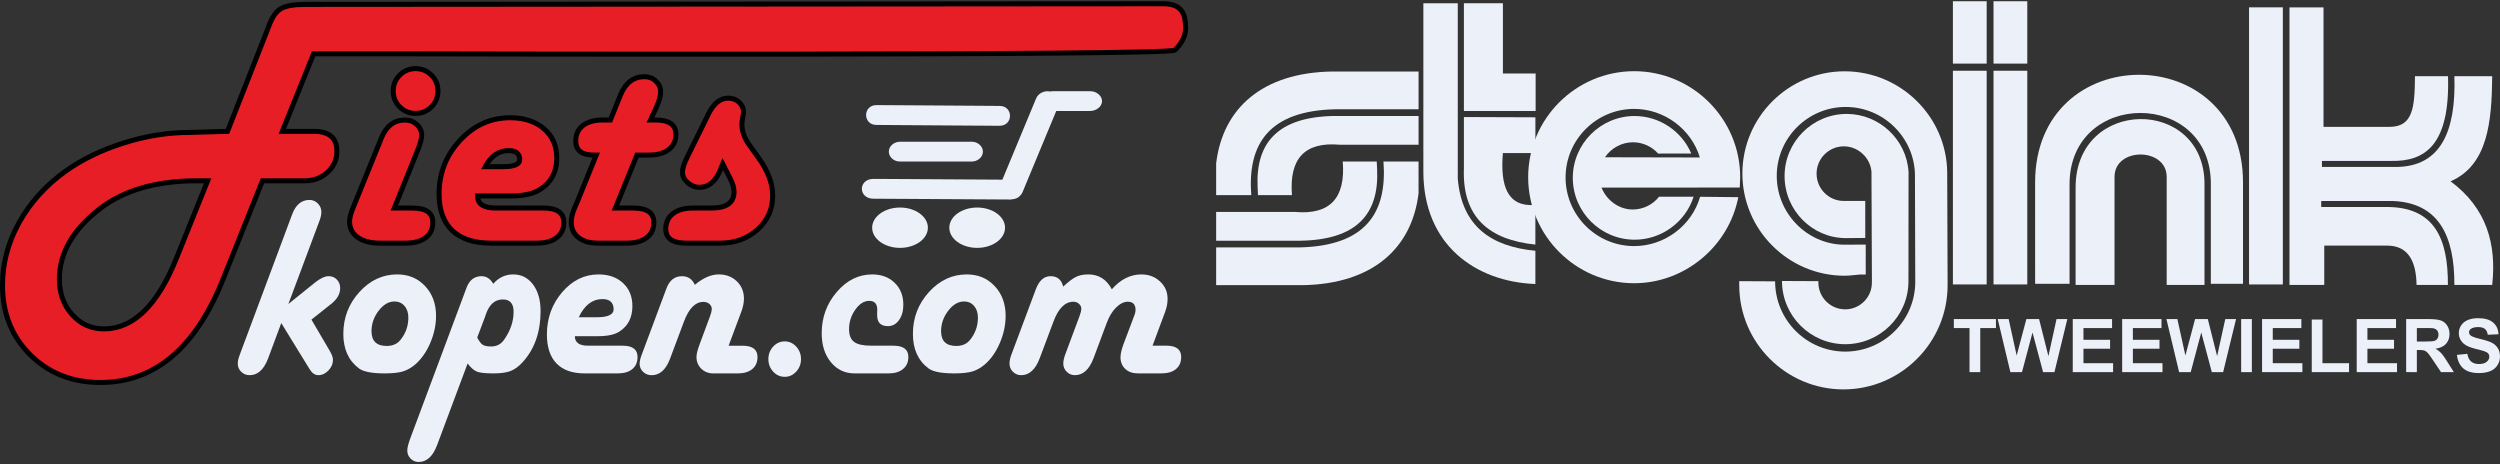
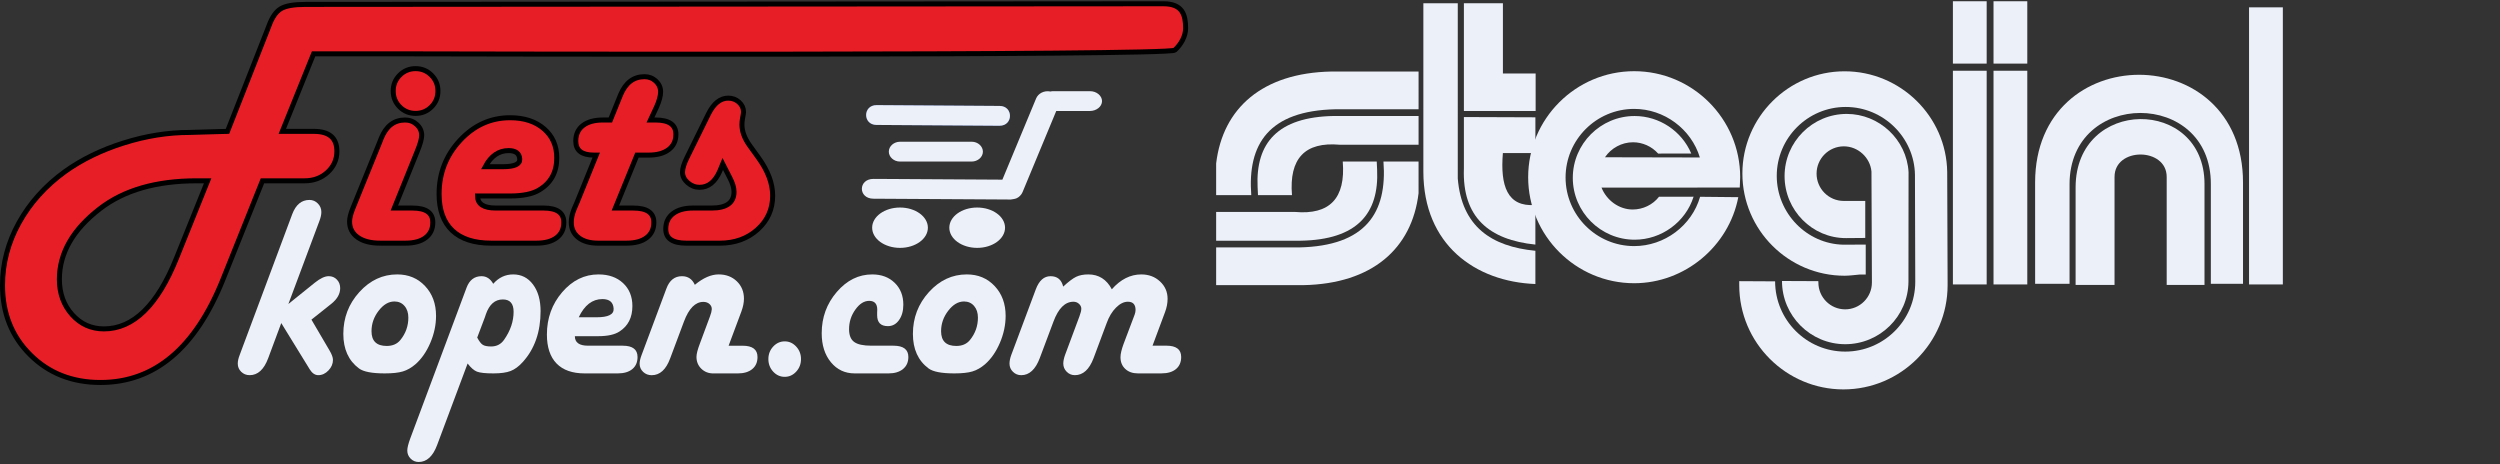
<svg xmlns="http://www.w3.org/2000/svg" version="1.1" id="Layer_1" x="0px" y="0px" width="249.25px" height="46.309px" viewBox="0 0 249.25 46.309" enable-background="new 0 0 249.25 46.309" xml:space="preserve">
  <rect x="0" y="0" width="249.25" height="46.309" fill="#333333" stroke="none" />
  <path fill="#E81E26" stroke="#000000" stroke-width="0.5" d="M39.852,7.494c-0.433,0.433-0.65,0.96-0.65,1.58  c0,0.621,0.217,1.148,0.65,1.583c0.434,0.433,0.959,0.649,1.581,0.649c0.621,0,1.148-0.217,1.581-0.649  c0.434-0.434,0.649-0.961,0.649-1.583c0-0.62-0.216-1.147-0.649-1.58c-0.433-0.434-0.96-0.651-1.581-0.651  C40.811,6.843,40.286,7.06,39.852,7.494z M41.609,15.062c0.289-0.707,0.433-1.231,0.433-1.574c0-0.417-0.163-0.776-0.49-1.076  c-0.326-0.299-0.713-0.448-1.163-0.448c-1.092,0-1.883,0.604-2.376,1.813l-0.176,0.448l-2.648,6.518  c-0.224,0.546-0.337,0.995-0.337,1.347c0,0.665,0.271,1.188,0.811,1.574c0.541,0.385,1.282,0.578,2.224,0.578h2.552  c0.855,0,1.521-0.182,1.998-0.546c0.477-0.364,0.714-0.871,0.714-1.524c0-0.953-0.674-1.429-2.022-1.429h-1.814L41.609,15.062z" />
  <path fill="#E81E26" stroke="#000000" stroke-width="0.5" d="M50.711,15.014c0.705,0,1.076,0.284,1.106,0.85  c0.032,0.503-0.524,0.755-1.668,0.755h-1.767C48.949,15.548,49.726,15.014,50.711,15.014z M50.823,19.54  c1.295,0,2.269-0.197,2.92-0.594c1.177-0.696,1.767-1.765,1.767-3.21c0-1.198-0.427-2.165-1.277-2.897  c-0.851-0.733-1.977-1.101-3.379-1.101c-1.926,0-3.586,0.75-4.984,2.248c-1.395,1.499-2.094,3.281-2.094,5.345  c0,1.605,0.442,2.826,1.323,3.66c0.884,0.834,2.17,1.251,3.861,1.251h4.543c0.855,0,1.521-0.182,1.998-0.545  c0.476-0.365,0.713-0.872,0.713-1.525c0-0.953-0.674-1.43-2.021-1.43h-4.769c-1.209,0-1.813-0.401-1.813-1.203H50.823z" />
  <path fill="#E81E26" stroke="#000000" stroke-width="0.5" d="M65.445,10.695c0.279-0.621,0.417-1.133,0.417-1.54  c0-0.417-0.158-0.774-0.474-1.069c-0.314-0.293-0.693-0.441-1.131-0.441c-1.081,0-1.872,0.595-2.375,1.781l-0.177,0.434l-0.85,2.104  h-0.738c-0.856,0-1.523,0.184-1.999,0.553c-0.477,0.368-0.714,0.885-0.714,1.549c0,0.931,0.599,1.397,1.798,1.397h0.241l-1.894,4.67  l-0.305,0.705c-0.193,0.481-0.29,0.921-0.29,1.317c0,0.642,0.239,1.15,0.714,1.525c0.477,0.374,1.122,0.562,1.935,0.562h2.874  c0.856,0,1.521-0.182,1.998-0.546c0.476-0.364,0.714-0.871,0.714-1.524c0-0.953-0.679-1.429-2.039-1.429h-1.797l2.151-5.28h1.171  c0.845,0,1.51-0.183,1.991-0.547c0.482-0.363,0.722-0.871,0.722-1.524c0-0.952-0.679-1.428-2.039-1.428h-0.496L65.445,10.695z" />
  <path fill="#E81E26" stroke="#000000" stroke-width="0.5" d="M72.765,17.726c0.279,0.536,0.417,1.001,0.417,1.396  c0,1.082-0.743,1.62-2.23,1.62H69.09c-0.845,0-1.51,0.186-1.991,0.555c-0.482,0.37-0.722,0.88-0.722,1.534  c0,0.941,0.679,1.412,2.039,1.412h3.354c1.497,0,2.749-0.452,3.755-1.355c1.005-0.904,1.509-2.031,1.509-3.38  c0-1.208-0.465-2.46-1.396-3.754l-0.915-1.269c-0.503-0.708-0.754-1.398-0.754-2.071c0-0.182,0.021-0.391,0.064-0.626  c0.063-0.321,0.096-0.529,0.096-0.626c0-0.375-0.15-0.697-0.449-0.972c-0.3-0.271-0.658-0.407-1.075-0.407  c-0.782,0-1.435,0.519-1.959,1.557l-2.135,4.333c-0.31,0.621-0.466,1.118-0.466,1.493c0,0.396,0.174,0.746,0.522,1.052  c0.348,0.305,0.741,0.457,1.181,0.457c0.867,0,1.534-0.53,2.005-1.589l0.305-0.739L72.765,17.726z" />
  <path fill="#E81E26" stroke="#000000" stroke-width="0.5" d="M28.145,13.098h2.63h0.53c1.522,0,2.284,0.661,2.284,1.98  c0,0.825-0.311,1.524-0.928,2.094c-0.619,0.571-1.383,0.855-2.293,0.855h-0.531h-3.67l-3.956,9.878  c-2.746,6.818-6.81,10.228-12.194,10.228c-2.814,0-5.146-0.917-6.994-2.753c-1.851-1.835-2.773-4.148-2.773-6.938  c0-2.172,0.547-4.249,1.641-6.228c1.095-1.98,2.627-3.685,4.598-5.114c1.672-1.196,3.619-2.145,5.842-2.845  c2.223-0.702,4.415-1.051,6.576-1.051l2.875-0.084l0.897-0.021l3.916-9.958l0.225-0.577c0.313-0.854,0.71-1.42,1.193-1.702  c0.482-0.283,1.294-0.422,2.437-0.422L116,0.375c1.889,0,2.206,1.099,2.206,2.445c0,0.797-0.456,1.609-1.081,2.18  c-0.626,0.571-75.705,0.368-76.604,0.368h-0.55h-8.707L28.145,13.098z M20.702,18.027H19.6c-4.024,0-7.238,0.929-9.645,2.785  C7.264,22.888,5.92,25.23,5.92,27.843c0,1.401,0.423,2.578,1.272,3.526c0.851,0.949,1.908,1.422,3.172,1.422  c2.937,0,5.348-2.357,7.239-7.072L20.702,18.027z" />
  <path fill="#ECF0F9" d="M32.784,30.488l0.269-0.215c0.574-0.465,0.863-0.98,0.863-1.546c0-0.338-0.11-0.621-0.327-0.849  c-0.218-0.229-0.488-0.343-0.815-0.343c-0.389,0-0.855,0.22-1.398,0.659l-2.625,2.115l2.974-7.955l0.128-0.343  c0.125-0.329,0.186-0.621,0.186-0.874c0-0.33-0.117-0.613-0.351-0.849c-0.232-0.236-0.512-0.354-0.838-0.354  c-0.785,0-1.357,0.472-1.714,1.418l-0.128,0.342l-4.989,13.366l-0.127,0.343c-0.125,0.32-0.187,0.603-0.187,0.849  c0,0.32,0.114,0.593,0.343,0.816c0.23,0.224,0.511,0.336,0.845,0.336c0.809,0,1.423-0.562,1.843-1.685l1.306-3.509l2.704,4.396  l0.14,0.229c0.24,0.38,0.524,0.569,0.851,0.569c0.374,0,0.709-0.156,1.009-0.469c0.299-0.313,0.45-0.663,0.45-1.052  c0-0.244-0.114-0.557-0.34-0.937l-1.806-3.079L32.784,30.488z" />
  <path fill="#ECF0F9" d="M40.327,30.501c0.257,0.295,0.385,0.684,0.385,1.165c0,0.837-0.265,1.58-0.793,2.23  c-0.319,0.396-0.774,0.595-1.364,0.595c-1.01,0-1.516-0.489-1.516-1.47c0-0.743,0.237-1.422,0.712-2.04  c0.473-0.616,0.998-0.924,1.573-0.924C39.737,30.058,40.07,30.205,40.327,30.501z M35.827,29.119  c-1.064,1.176-1.597,2.564-1.597,4.169c0,1.52,0.52,2.669,1.562,3.446c0.444,0.329,1.298,0.494,2.565,0.494  c0.777,0,1.382-0.065,1.813-0.197c0.431-0.131,0.848-0.369,1.253-0.716c0.606-0.532,1.1-1.243,1.48-2.134  c0.381-0.892,0.571-1.789,0.571-2.693c0-1.199-0.362-2.187-1.09-2.964c-0.726-0.776-1.652-1.165-2.78-1.165  C38.151,27.359,36.892,27.946,35.827,29.119z" />
  <path fill="#ECF0F9" d="M48.349,31.615c0.023-0.076,0.054-0.168,0.092-0.278c0.343-0.987,0.905-1.482,1.691-1.482  c0.715,0,1.074,0.409,1.074,1.229c0,0.955-0.316,1.884-0.946,2.787c-0.31,0.448-0.741,0.672-1.294,0.672  c-0.38,0-0.659-0.055-0.832-0.165c-0.175-0.109-0.36-0.35-0.556-0.723L48.349,31.615z M47.55,37.051  c0.299,0.118,0.844,0.177,1.637,0.177c0.739,0,1.314-0.08,1.725-0.24c0.413-0.161,0.812-0.456,1.201-0.887  c1.19-1.309,1.783-3.003,1.783-5.08c0-1.098-0.25-1.983-0.751-2.654s-1.161-1.007-1.977-1.007c-0.785,0-1.449,0.313-1.993,0.937  c-0.287-0.507-0.676-0.76-1.166-0.76c-0.707,0-1.205,0.38-1.492,1.141l-5.62,15.051c-0.194,0.531-0.29,0.929-0.29,1.19  c0,0.312,0.11,0.581,0.331,0.805c0.223,0.223,0.489,0.336,0.799,0.336c0.809,0,1.422-0.563,1.842-1.686l3.042-8.134  C46.942,36.662,47.25,36.932,47.55,37.051z" />
  <path fill="#ECF0F9" d="M60.058,29.818c0.714,0,1.089,0.322,1.121,0.962c0.034,0.569-0.53,0.852-1.691,0.852h-1.787  C58.273,30.423,59.06,29.818,60.058,29.818z M59.645,33.517c0.939,0,1.647-0.156,2.122-0.47c0.854-0.549,1.282-1.393,1.282-2.533  c0-0.946-0.309-1.708-0.927-2.286c-0.618-0.579-1.436-0.868-2.454-0.868c-1.399,0-2.604,0.591-3.62,1.773  c-1.013,1.182-1.522,2.589-1.522,4.219c0,1.267,0.322,2.229,0.962,2.888c0.641,0.659,1.576,0.988,2.804,0.988h3.299  c0.622,0,1.106-0.144,1.452-0.431s0.519-0.688,0.519-1.203c0-0.751-0.489-1.128-1.469-1.128H58.63c-0.878,0-1.317-0.316-1.317-0.949  H59.645z" />
  <path fill="#ECF0F9" d="M73.916,31.058c0.17-0.464,0.256-0.89,0.256-1.279c0-0.7-0.237-1.279-0.711-1.735  c-0.475-0.456-1.078-0.685-1.808-0.685c-0.753,0-1.546,0.347-2.378,1.038c-0.256-0.572-0.684-0.86-1.282-0.86  c-0.731,0-1.248,0.41-1.551,1.229l-2.355,6.309l-0.128,0.342c-0.125,0.33-0.187,0.612-0.187,0.849c0,0.321,0.117,0.592,0.35,0.812  c0.233,0.22,0.517,0.329,0.852,0.329c0.815,0,1.43-0.558,1.841-1.673l1.375-3.673c0.49-1.31,1.136-1.964,1.936-1.964  c0.248,0,0.453,0.072,0.611,0.215c0.16,0.145,0.236,0.317,0.228,0.52c-0.009,0.177-0.065,0.41-0.174,0.697l-1.026,2.762  c-0.218,0.574-0.326,1.005-0.326,1.292c0,0.472,0.161,0.866,0.482,1.179c0.323,0.313,0.722,0.468,1.196,0.468h2.435  c0.615,0,1.097-0.144,1.446-0.431s0.525-0.688,0.525-1.203c0-0.751-0.494-1.128-1.481-1.128h-1.399L73.916,31.058z" />
  <path fill="#ECF0F9" d="M77.085,34.555c-0.319,0.347-0.478,0.76-0.478,1.242c0,0.489,0.159,0.908,0.478,1.254  c0.32,0.347,0.704,0.519,1.154,0.519c0.443,0,0.823-0.172,1.143-0.519c0.319-0.346,0.478-0.765,0.478-1.254  c0-0.482-0.159-0.896-0.478-1.242c-0.32-0.346-0.7-0.52-1.143-0.52C77.79,34.035,77.405,34.209,77.085,34.555z" />
  <path fill="#ECF0F9" d="M90.032,36.791c0.354-0.292,0.532-0.69,0.532-1.197c0-0.751-0.494-1.128-1.481-1.128h-2.203  c-0.809,0-1.382-0.124-1.719-0.374c-0.34-0.248-0.509-0.673-0.509-1.272c0-0.718,0.209-1.368,0.625-1.951  c0.416-0.583,0.876-0.874,1.381-0.874c0.537,0,0.805,0.295,0.805,0.887c0,0.085-0.003,0.173-0.011,0.267v0.278  c0,0.726,0.357,1.089,1.072,1.089c0.451,0,0.82-0.199,1.107-0.602c0.288-0.401,0.431-0.914,0.431-1.538  c0-0.896-0.287-1.622-0.863-2.18c-0.574-0.558-1.32-0.836-2.238-0.836c-1.353,0-2.53,0.582-3.532,1.748  c-1.003,1.166-1.505,2.538-1.505,4.117c0,1.183,0.305,2.145,0.916,2.888c0.611,0.744,1.401,1.115,2.372,1.115h3.381  C89.198,37.228,89.678,37.082,90.032,36.791z" />
  <path fill="#ECF0F9" d="M97.114,30.501c0.256,0.295,0.385,0.684,0.385,1.165c0,0.837-0.265,1.58-0.793,2.23  c-0.319,0.396-0.773,0.595-1.364,0.595c-1.01,0-1.516-0.489-1.516-1.47c0-0.743,0.237-1.422,0.712-2.04  c0.474-0.616,0.998-0.924,1.573-0.924C96.525,30.058,96.858,30.205,97.114,30.501z M92.614,29.119  c-1.064,1.176-1.597,2.564-1.597,4.169c0,1.52,0.52,2.669,1.563,3.446c0.443,0.329,1.298,0.494,2.565,0.494  c0.776,0,1.382-0.065,1.813-0.197c0.431-0.131,0.848-0.369,1.253-0.716c0.606-0.532,1.099-1.243,1.48-2.134  c0.381-0.892,0.571-1.789,0.571-2.693c0-1.199-0.362-2.187-1.09-2.964c-0.727-0.776-1.652-1.165-2.78-1.165  C94.938,27.359,93.679,27.946,92.614,29.119z" />
  <path fill="#ECF0F9" d="M116.153,31.122c0.171-0.455,0.256-0.899,0.256-1.33c0-0.685-0.25-1.262-0.752-1.729  c-0.501-0.469-1.125-0.703-1.87-0.703c-1.088,0-2.068,0.494-2.938,1.482c-0.521-0.988-1.302-1.482-2.343-1.482  c-0.482,0-0.889,0.08-1.219,0.24c-0.33,0.16-0.759,0.485-1.288,0.976c-0.163-0.692-0.583-1.039-1.259-1.039  c-0.653,0-1.143,0.436-1.469,1.306l-2.32,6.207l-0.129,0.342c-0.116,0.321-0.174,0.608-0.174,0.862c0,0.32,0.115,0.593,0.345,0.816  c0.228,0.224,0.502,0.336,0.821,0.336c0.808,0,1.427-0.569,1.854-1.71l1.364-3.636c0.49-1.318,1.153-1.977,1.993-1.977  c0.21,0,0.392,0.069,0.548,0.208c0.156,0.141,0.234,0.303,0.234,0.488c0,0.177-0.06,0.423-0.176,0.734l-1.317,3.535l-0.128,0.342  c-0.116,0.33-0.175,0.616-0.175,0.862c0,0.312,0.113,0.583,0.339,0.811c0.225,0.228,0.497,0.342,0.815,0.342  c0.816,0,1.438-0.565,1.866-1.698l1.305-3.495c0.233-0.642,0.545-1.158,0.933-1.545c0.388-0.389,0.782-0.584,1.179-0.584  c0.512,0,0.768,0.274,0.768,0.823c0,0.144-0.03,0.3-0.093,0.469l-1.095,2.9c-0.21,0.567-0.314,1.014-0.314,1.344  c0,0.481,0.159,0.87,0.479,1.166c0.317,0.295,0.734,0.442,1.247,0.442h2.366c0.614,0,1.094-0.144,1.441-0.431  c0.346-0.287,0.518-0.688,0.518-1.203c0-0.751-0.49-1.128-1.469-1.128h-1.387L116.153,31.122z" />
  <ellipse fill="#ECF0F9" cx="97.425" cy="22.702" rx="2.778" ry="2.011" />
  <path fill="#ECF0F9" d="M108.681,9.091h-3.744c-0.07,0-0.131,0.023-0.198,0.033c-0.647-0.131-1.233,0.194-1.44,0.693  c-1.121,2.697-2.242,5.397-3.362,8.095c-3.691-0.022-7.383-0.044-11.076-0.067c-0.589-0.003-1.176-0.006-1.766-0.009  c-1.548-0.01-1.558,1.965-0.018,1.974c3.978,0.023,7.957,0.048,11.936,0.071c0.588,0.004,1.177,0.006,1.765,0.011  c0.032,0,0.054-0.012,0.085-0.014c0.079-0.004,0.151-0.019,0.225-0.036c0.103-0.021,0.2-0.044,0.284-0.084  c0.003-0.002,0.006-0.004,0.01-0.006c0.125-0.062,0.232-0.137,0.315-0.229c0.104-0.104,0.189-0.223,0.246-0.357  c1.121-2.7,2.242-5.399,3.365-8.101h3.355c0.653,0,1.205-0.44,1.208-0.979C109.875,9.55,109.333,9.091,108.681,9.091z" />
  <ellipse fill="#ECF0F9" cx="89.732" cy="22.702" rx="2.778" ry="2.011" />
  <path fill="#ECF0F9" d="M89.721,16.107h7.153c0.606,0,1.118-0.441,1.121-0.981c0.005-0.535-0.5-0.995-1.106-0.995h-7.153  c-0.606,0-1.117,0.44-1.12,0.981C88.609,15.647,89.113,16.107,89.721,16.107" />
  <path fill="#3953A4" d="M87.383,12.456c3.585,0.024,7.111,0.047,10.686,0.07c0.528,0.004,1.055,0.008,1.58,0.011  c1.385,0.009,1.397-1.965,0.017-1.975c-3.562-0.022-7.124-0.046-10.686-0.071c-0.527-0.003-1.054-0.005-1.58-0.01  C86.014,10.472,86.002,12.446,87.383,12.456" />
  <path fill="#ECF0F9" d="M87.383,12.456c3.585,0.024,7.111,0.047,10.686,0.07c0.528,0.004,1.055,0.008,1.58,0.011  c1.385,0.009,1.397-1.965,0.017-1.975c-3.562-0.022-7.124-0.046-10.686-0.071c-0.527-0.003-1.054-0.005-1.58-0.01  C86.014,10.472,86.002,12.446,87.383,12.456z" />
-   <path fill-rule="evenodd" clip-rule="evenodd" fill="#ECF0F9" d="M196.361,37.099v-4.391h-1.564v-0.896h4.198v0.896h-1.563v4.391  H196.361z M200.434,37.099l-1.261-5.286h1.091l0.797,3.632l0.968-3.632h1.269l0.928,3.692l0.81-3.692h1.076l-1.283,5.286h-1.134  l-1.053-3.951l-1.049,3.951H200.434z M206.654,37.099v-5.286h3.92v0.896h-2.853v1.171h2.654v0.89h-2.654v1.439h2.954v0.891H206.654z   M211.579,37.099v-5.286h3.922v0.896h-2.854v1.171h2.654v0.89h-2.654v1.439h2.953v0.891H211.579z M217.257,37.099l-1.263-5.286  h1.091l0.799,3.632l0.966-3.632h1.269l0.928,3.692l0.812-3.692h1.074l-1.284,5.286h-1.131l-1.053-3.951l-1.051,3.951H217.257z   M223.443,31.813h1.068v5.286h-1.068V31.813z M225.528,37.099v-5.286h3.918v0.896h-2.851v1.171h2.652v0.89h-2.652v1.439h2.953v0.891  H225.528z M230.482,37.099v-5.244h1.068v4.354h2.65v0.891H230.482z M234.965,37.099v-5.286h3.919v0.896h-2.852v1.171h2.652v0.89  h-2.652v1.439h2.951v0.891H234.965z M239.894,37.099v-5.286h2.247c0.563,0,0.975,0.05,1.231,0.144  c0.256,0.095,0.461,0.264,0.614,0.505c0.153,0.243,0.23,0.521,0.23,0.833c0,0.397-0.117,0.726-0.35,0.984  c-0.231,0.258-0.582,0.42-1.047,0.487c0.232,0.136,0.424,0.283,0.573,0.445c0.15,0.16,0.353,0.445,0.606,0.857l0.646,1.03h-1.276  l-0.771-1.149c-0.272-0.411-0.461-0.671-0.563-0.777c-0.101-0.107-0.208-0.179-0.321-0.221c-0.113-0.038-0.292-0.059-0.539-0.059  h-0.215v2.206H239.894z M240.96,34.049h0.79c0.512,0,0.833-0.021,0.959-0.064c0.128-0.042,0.229-0.117,0.301-0.225  c0.07-0.104,0.108-0.237,0.108-0.396c0-0.18-0.049-0.322-0.143-0.431c-0.097-0.11-0.229-0.179-0.403-0.208  c-0.086-0.012-0.344-0.018-0.779-0.018h-0.833V34.049z M244.953,35.381l1.039-0.103c0.061,0.35,0.188,0.604,0.38,0.77  c0.19,0.161,0.448,0.245,0.773,0.245c0.344,0,0.603-0.074,0.776-0.221c0.174-0.145,0.263-0.314,0.263-0.508  c0-0.126-0.037-0.233-0.111-0.319c-0.073-0.089-0.2-0.166-0.385-0.229c-0.125-0.043-0.409-0.121-0.854-0.231  c-0.572-0.142-0.973-0.316-1.205-0.523c-0.324-0.29-0.485-0.646-0.485-1.063c0-0.271,0.076-0.521,0.229-0.756  s0.373-0.412,0.659-0.535c0.288-0.123,0.633-0.185,1.04-0.185c0.664,0,1.164,0.146,1.498,0.437c0.335,0.292,0.512,0.679,0.528,1.165  l-1.065,0.048c-0.046-0.272-0.144-0.468-0.294-0.586c-0.15-0.12-0.377-0.178-0.678-0.178c-0.311,0-0.554,0.063-0.729,0.188  c-0.112,0.081-0.169,0.192-0.169,0.327c0,0.127,0.053,0.234,0.159,0.321c0.135,0.115,0.462,0.232,0.979,0.355  c0.521,0.122,0.905,0.248,1.153,0.379c0.248,0.132,0.441,0.311,0.584,0.539c0.141,0.227,0.21,0.508,0.21,0.841  c0,0.303-0.083,0.587-0.252,0.851c-0.168,0.264-0.404,0.462-0.713,0.59s-0.692,0.193-1.152,0.193c-0.667,0-1.181-0.154-1.539-0.463  C245.236,36.421,245.021,35.97,244.953,35.381" />
  <path fill-rule="evenodd" clip-rule="evenodd" fill="#ECF0F9" d="M121.25,19.456h3.501c-0.39-5.103,1.754-8.424,8.414-8.563h8.267  V7.132h-8.714c-6.837,0.137-10.81,3.637-11.468,9.16V19.456z" />
  <path fill-rule="evenodd" clip-rule="evenodd" fill="#ECF0F9" d="M141.43,16.103h-3.499c0.39,5.105-1.754,8.425-8.415,8.565h-8.266  v3.76h8.713c6.839-0.137,10.81-3.638,11.467-9.159V16.103z" />
  <path fill-rule="evenodd" clip-rule="evenodd" fill="#ECF0F9" d="M125.421,19.456h3.389c-0.299-3.662,1.29-5.336,4.765-5.026h7.857  v-2.867h-8.415c-5.658,0.089-7.835,2.713-7.634,7.074C125.396,18.91,125.409,19.183,125.421,19.456" />
  <path fill-rule="evenodd" clip-rule="evenodd" fill="#ECF0F9" d="M137.261,16.103h-3.389c0.298,3.662-1.29,5.337-4.765,5.027h-7.857  v2.868h8.415c5.658-0.089,7.835-2.716,7.634-7.075C137.286,16.649,137.273,16.376,137.261,16.103" />
  <polygon fill-rule="evenodd" clip-rule="evenodd" fill="#ECF0F9" points="145.95,0.324 145.95,11.065 153.103,11.065 153.103,7.327   149.84,7.327 149.84,0.324 " />
  <path fill-rule="evenodd" clip-rule="evenodd" fill="#ECF0F9" d="M145.95,11.669v5.145c-0.172,4.845,2.503,7.096,7.127,7.571v-3.951  c-2.815,0.23-3.509-1.927-3.24-5.171h3.242v-3.567L145.95,11.669z" />
  <path fill-rule="evenodd" clip-rule="evenodd" fill="#ECF0F9" d="M145.34,0.324h-3.431v16.775c0,7.308,5.186,10.993,11.169,11.217  v-3.313c-4.391-0.422-7.346-2.415-7.738-7.206V0.324z" />
  <rect x="194.704" y="0.125" fill-rule="evenodd" clip-rule="evenodd" fill="#ECF0F9" width="3.367" height="6.216" />
  <rect x="198.754" y="0.125" fill-rule="evenodd" clip-rule="evenodd" fill="#ECF0F9" width="3.367" height="6.216" />
  <rect x="194.704" y="7.053" fill-rule="evenodd" clip-rule="evenodd" fill="#ECF0F9" width="3.367" height="21.306" />
  <rect x="198.754" y="7.053" fill-rule="evenodd" clip-rule="evenodd" fill="#ECF0F9" width="3.367" height="21.306" />
  <rect x="224.23" y="0.732" fill-rule="evenodd" clip-rule="evenodd" fill="#ECF0F9" width="3.369" height="27.627" />
-   <path fill-rule="evenodd" clip-rule="evenodd" fill="#ECF0F9" d="M228.261,0.738V28.41h3.468v-3.921h6.337  c2.071,0.031,2.833,1.623,2.864,3.921h3.126c0.021-4.551-1.286-7.895-6.367-7.769h-6.263V20.04h7.167  c4.517,0.194,6.128,3.43,6.109,8.371h3.771c0.447-4.086-0.556-7.662-4.147-10.332c3.718-1.627,4.1-5.923,4.147-10.484h-3.771  c0.176,5.536-1.383,8.98-5.731,9.051h-7.473v-0.602h6.943c3.323,0.059,5.833-1.568,5.627-8.449h-3.296  c-0.022,3.159-0.208,5.046-2.534,5.054h-6.583V0.738H228.261z" />
  <path fill-rule="evenodd" clip-rule="evenodd" fill="#ECF0F9" d="M202.903,28.293h3.431v-9.921c0-9.48,14.133-9.48,14.087,0v9.921  h3.207V18.19c0-14.312-20.725-14.312-20.727,0C202.901,21.333,202.903,25.153,202.903,28.293" />
  <path fill-rule="evenodd" clip-rule="evenodd" fill="#ECF0F9" d="M206.938,28.41h3.881V17.635c0-2.991,5.2-2.953,5.2,0V28.41h3.77  v-10.06c0-8.708-12.851-8.677-12.851,0.339V28.41z" />
  <path fill-rule="evenodd" clip-rule="evenodd" fill="#ECF0F9" d="M190.283,17.155c-0.184-3.232-2.92-5.797-6.164-5.797  c-3.412,0-6.197,2.784-6.197,6.197c0,3.414,2.76,6.198,6.134,6.184l1.91-0.016v-3.691h-2.146c-1.498,0-2.708-1.223-2.708-2.721  c0-1.499,1.221-2.721,2.719-2.721c1.424,0,2.626,1.127,2.754,2.51l0.044,10.906v0.167c0,1.47-1.197,2.669-2.667,2.669  s-2.669-1.199-2.669-2.669c0-0.031,0-0.093-0.007-0.142l-3.621-0.016c0,3.471,2.832,6.302,6.304,6.302  c3.447,0,6.277-2.78,6.304-6.229L190.283,17.155z" />
  <path fill-rule="evenodd" clip-rule="evenodd" fill="#ECF0F9" d="M194.136,17.149c-0.078-5.542-4.656-10.04-10.229-10.04  c-5.613,0-10.191,4.578-10.191,10.191c0,5.613,4.578,10.19,10.191,10.19c0.478,0,1.075-0.081,1.512-0.119h0.594v-2.987l-2.211,0.013  c-3.679-0.067-6.66-3.153-6.66-6.859c0-3.786,3.088-6.874,6.874-6.874c3.759,0,6.846,3.035,6.905,6.765l0.031,10.667  c0,3.849-3.138,6.958-6.985,6.958c-3.845,0-6.983-3.137-6.989-7.003l-3.575-0.019v0.406c0,5.721,4.666,10.386,10.387,10.386  c5.72,0,10.386-4.665,10.386-10.386v-0.283L194.136,17.149z" />
  <path fill-rule="evenodd" clip-rule="evenodd" fill="#ECF0F9" d="M165.406,19.614c-0.622,0.802-1.606,1.274-2.63,1.274  c-1.364,0-2.598-0.914-3.107-2.185l13.785-0.004c0-0.288,0.042-0.703,0.042-1.032c0-5.821-4.749-10.569-10.569-10.569  c-5.821,0-10.569,4.748-10.569,10.569c0,5.821,4.748,10.57,10.569,10.57c5.037,0,9.432-3.668,10.381-8.579l-3.808-0.039  c-0.829,2.885-3.556,4.916-6.573,4.916c-3.768,0-6.839-3.073-6.839-6.839c0-3.767,3.071-6.839,6.839-6.839  c2.992,0,5.689,2.003,6.55,4.843l-9.461-0.021c0.616-0.917,1.68-1.495,2.794-1.495c0.958,0,1.878,0.418,2.507,1.127l3.303-0.004  c-0.951-2.246-3.189-3.74-5.646-3.74c-3.395,0-6.166,2.771-6.166,6.166s2.771,6.165,6.166,6.165c2.673,0,5.081-1.758,5.876-4.287  L165.406,19.614z" />
</svg>